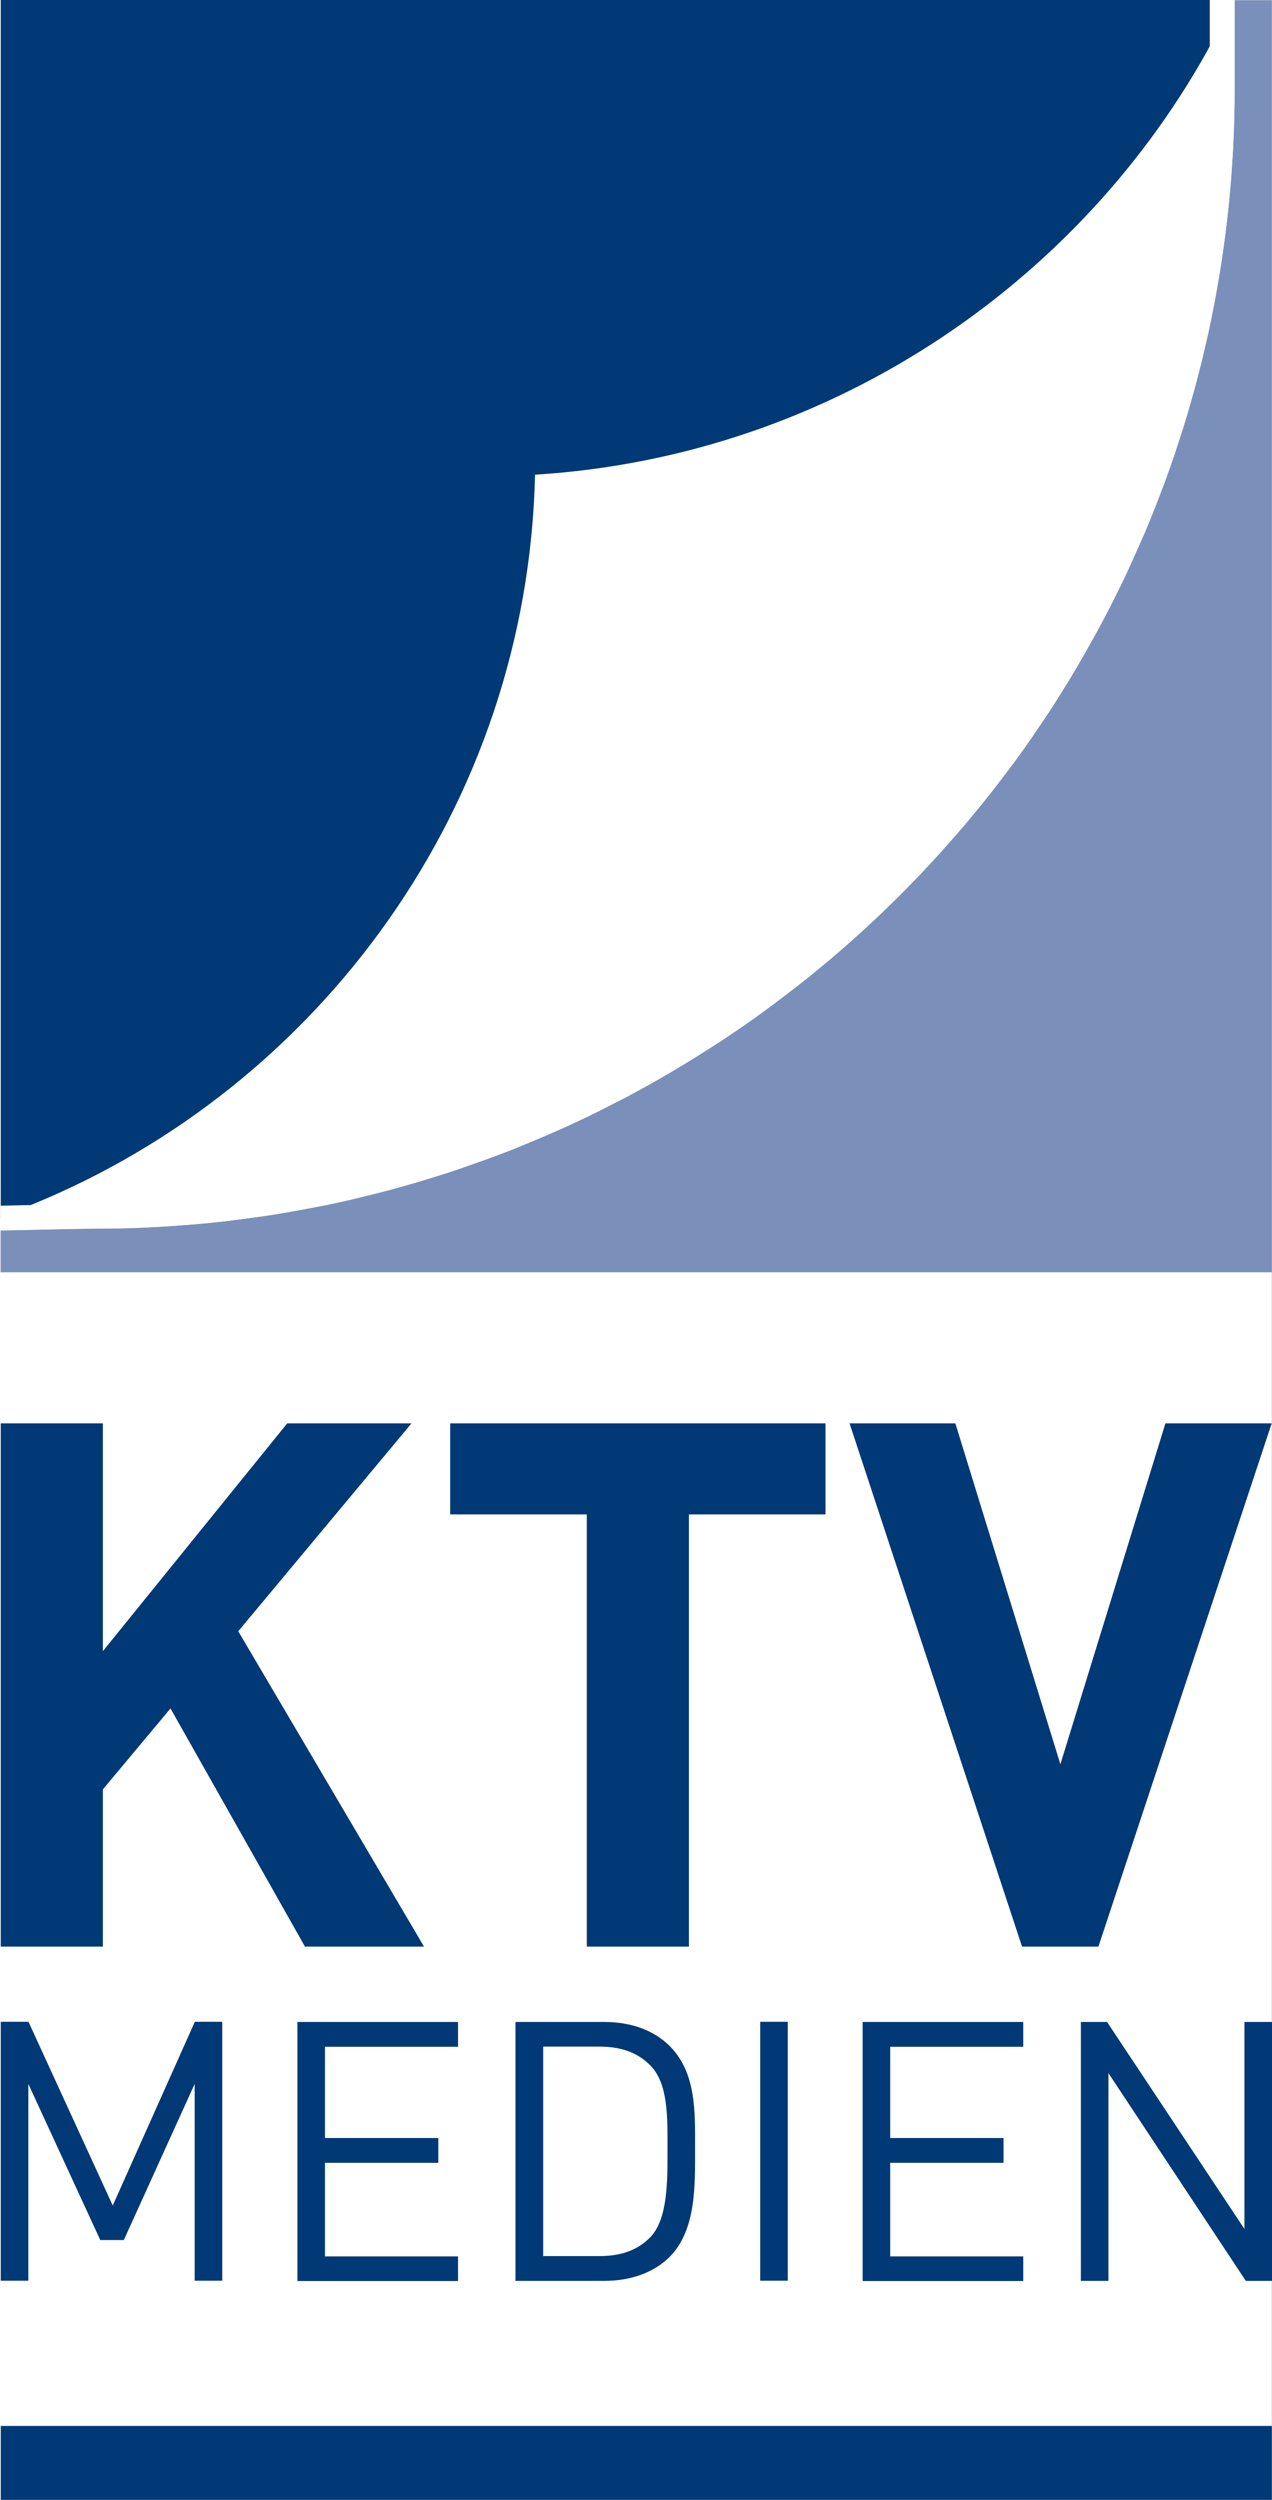
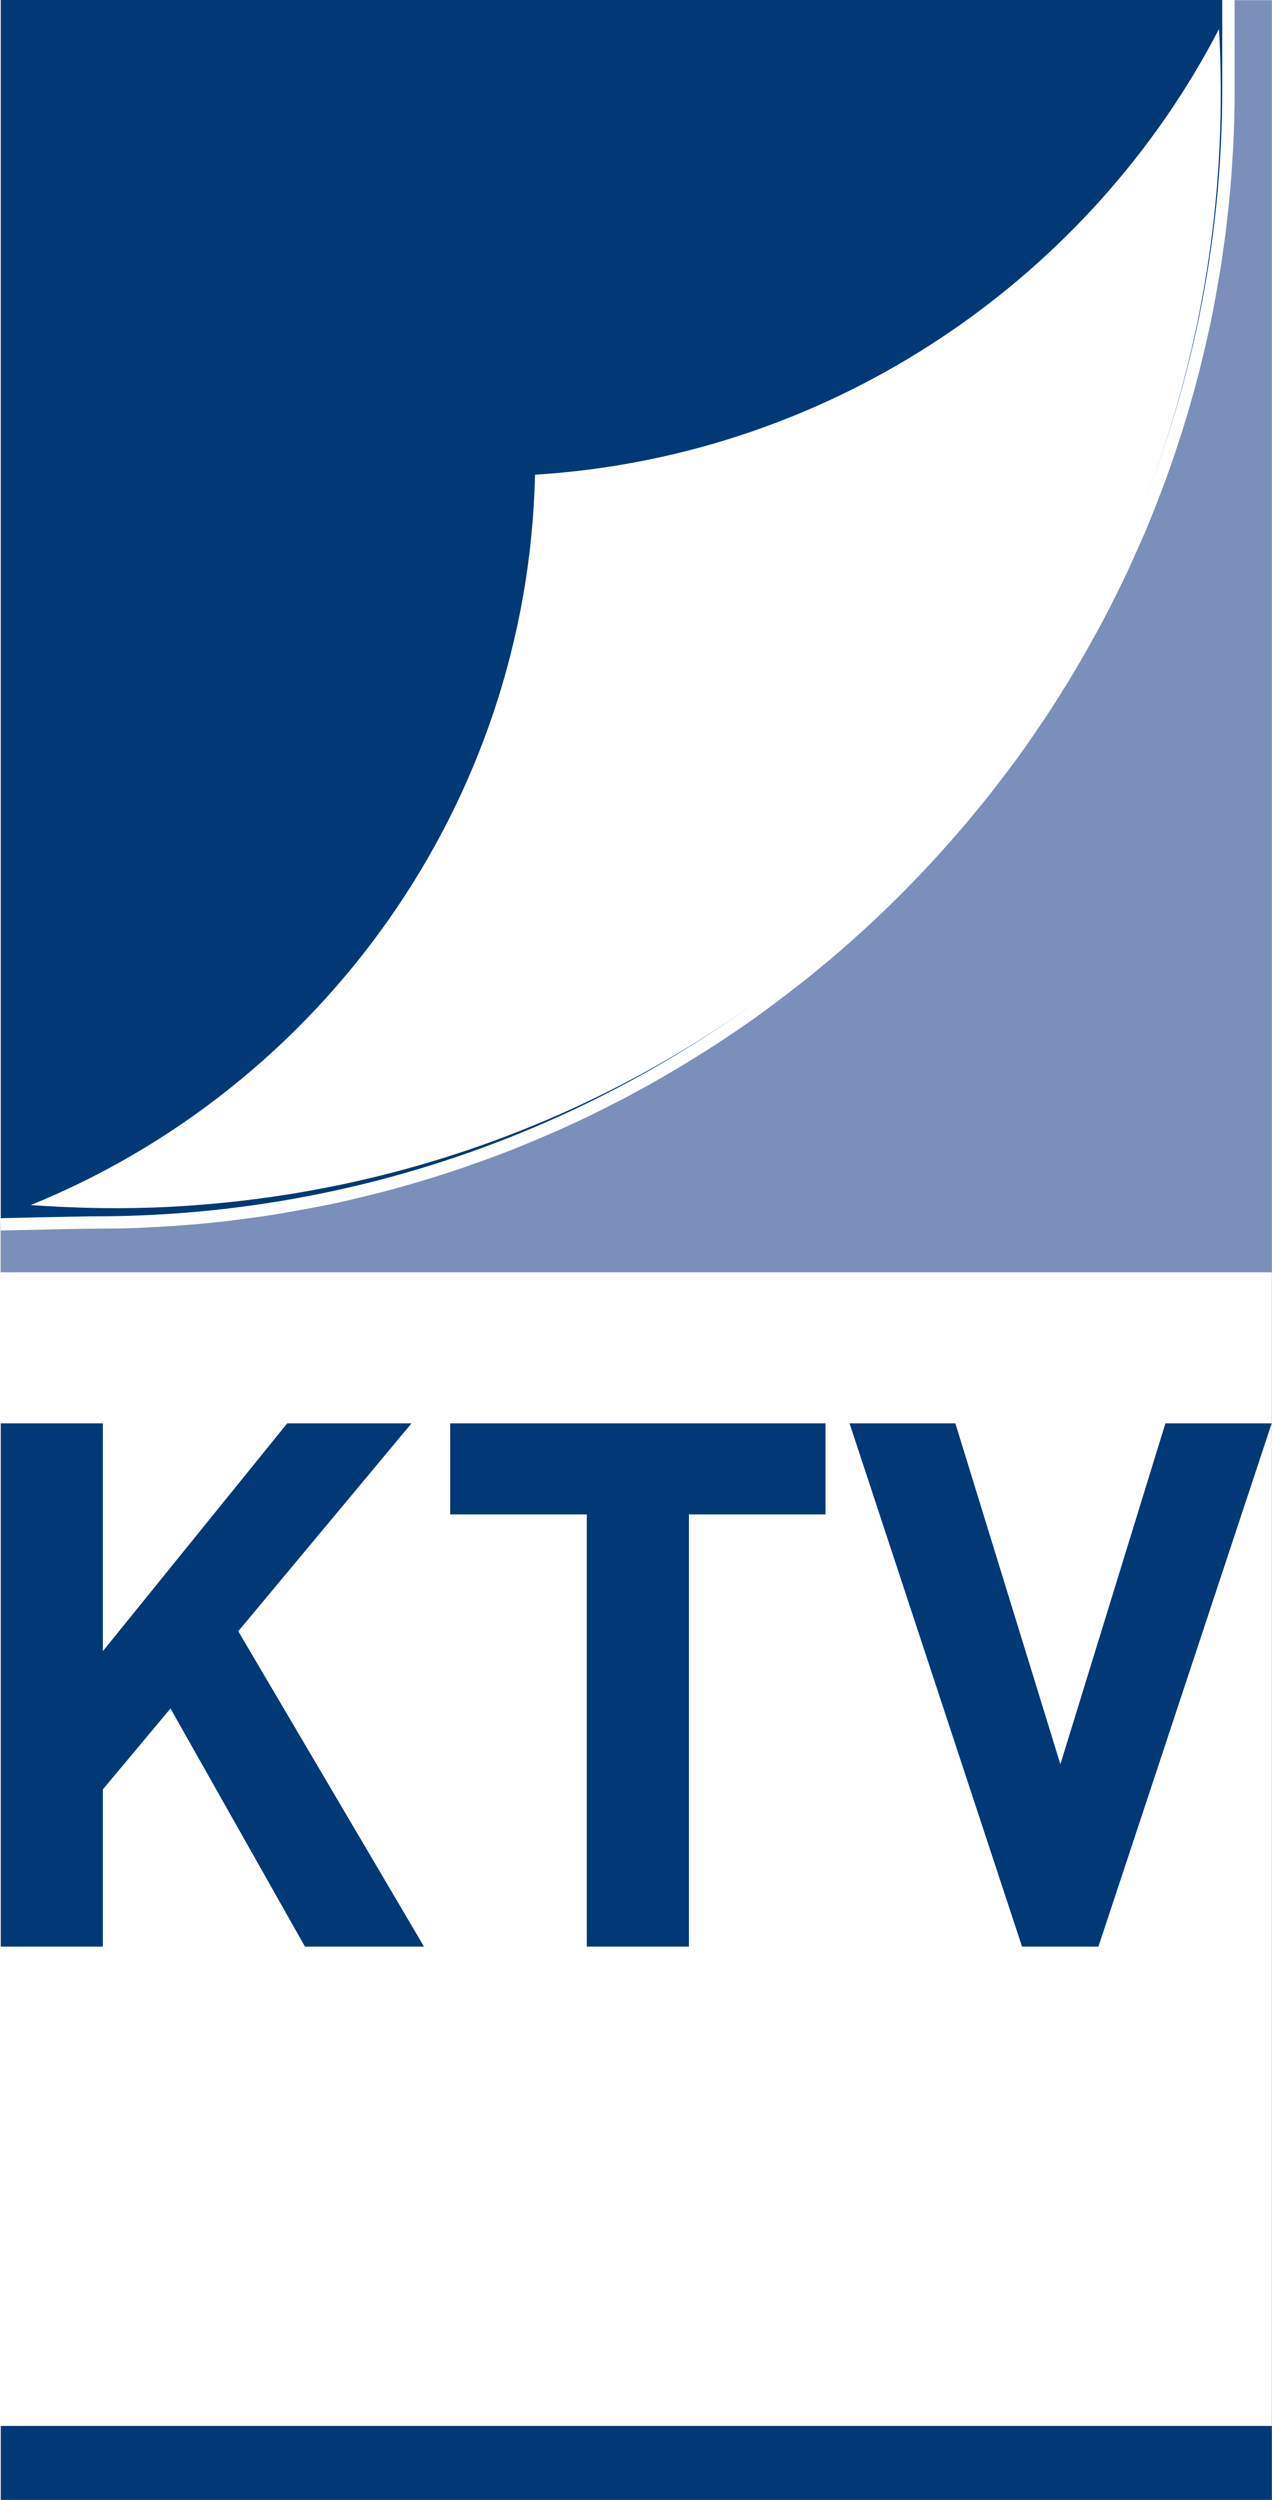
<svg xmlns="http://www.w3.org/2000/svg" id="Ebene_1" version="1.1" viewBox="0 0 82.59 162.2">
  <rect x="0" y="0" width="82.59" height="162.2" fill="#808080" stroke="none" />
  <defs>
    <style>
      .st0 {
        fill: #7a90ba;
      }

      .st1 {
        fill: #fff;
      }

      .st2 {
        fill: #003976;
      }
    </style>
  </defs>
  <rect class="st1" width="82.58" height="162.2" />
  <g id="Linie_unten">
    <rect class="st2" x=".05" y="157.4" width="82.53" height="4.8" />
  </g>
  <g id="Medien">
-     <path class="st2" d="M80.89,147.99l-8.92-13.48v13.48h-1.79v-16.8h1.7l8.92,13.43v-13.43h1.79v16.8h-1.7ZM56.01,147.99v-16.8h10.43v1.61h-8.64v5.92h7.36v1.61h-7.36v6.07h8.64v1.6h-10.43ZM49.36,131.18h1.79v16.8h-1.79v-16.8ZM43.48,146.43c-1.01,1.01-2.5,1.56-4.25,1.56h-5.76v-16.8h5.76c1.75,0,3.23.54,4.25,1.56,1.75,1.75,1.65,4.32,1.65,6.65s.09,5.29-1.65,7.03M42.23,134.02c-.87-.9-2.01-1.23-3.3-1.23h-3.66v13.59h3.66c1.3,0,2.43-.33,3.3-1.23,1.15-1.2,1.11-3.71,1.11-5.76s.05-4.18-1.11-5.38M19.31,147.99v-16.8h10.43v1.61h-8.64v5.92h7.36v1.61h-7.36v6.07h8.64v1.6h-10.43,0ZM12.65,131.18l-5.33,11.92-5.47-11.92H.05v16.8h1.79v-12.77l4.67,10.13h1.53l4.6-10.13v12.77h1.79v-16.8h-1.79.01Z" />
-   </g>
+     </g>
  <g id="KTV">
    <path class="st2" d="M18.65,92.35l-11.97,14.78v-14.78H.05v33.95h6.63v-10.2l4.39-5.25,8.73,15.45h7.73l-12.06-20.46,11.25-13.49h-8.07Z" />
    <path class="st2" d="M75.67,92.35l-6.82,22.12-6.82-22.12h-6.87l11.2,33.95h4.96l11.25-33.95h-6.91,0ZM44.73,98.26v28.04h-6.63v-28.04h-8.87v-5.91h24.37v5.91s-8.87,0-8.87,0Z" />
  </g>
  <g id="Logo">
    <polyline class="st0" points=".04 82.55 82.58 82.55 82.58 .01 80.16 .01 80.16 5.75 80.16 6.71 80.14 7.66 80.11 8.61 80.07 9.55 80.01 10.49 79.95 11.44 79.87 12.38 79.78 13.31 79.68 14.23 79.57 15.17 79.44 16.09 79.31 17.02 79.16 17.93 79 18.85 78.84 19.74 78.66 20.66 78.47 21.55 78.26 22.46 78.05 23.35 77.83 24.23 77.6 25.11 77.35 25.99 77.1 26.87 76.83 27.75 76.55 28.61 76.27 29.48 75.97 30.33 75.67 31.18 75.35 32.02 75.02 32.88 74.69 33.7 74.34 34.55 73.98 35.36 73.61 36.19 73.24 37.01 72.86 37.81 72.46 38.62 72.06 39.42 71.64 40.22 71.22 41 70.78 41.79 70.34 42.57 69.89 43.34 69.44 44.1 68.96 44.87 68.49 45.62 68.01 46.36 67.51 47.1 67 47.85 66.5 48.57 65.98 49.29 65.45 50 64.9 50.72 64.36 51.42 63.81 52.11 63.24 52.8 62.67 53.49 62.1 54.15 61.51 54.82 60.92 55.48 60.32 56.13 59.7 56.79 59.09 57.42 58.47 58.05 57.83 58.68 57.19 59.3 56.55 59.9 55.89 60.51 55.24 61.09 54.57 61.68 53.89 62.26 53.2 62.83 52.52 63.39 51.82 63.94 51.12 64.48 50.41 65.02 49.7 65.55 48.98 66.07 48.24 66.59 47.5 67.09 46.77 67.58 46.02 68.06 45.26 68.54 44.5 69.01 43.73 69.47 42.96 69.92 42.19 70.36 41.4 70.79 40.61 71.22 39.82 71.62 39.02 72.03 38.21 72.43 37.4 72.81 36.58 73.19 35.76 73.55 34.94 73.9 34.1 74.25 33.27 74.59 32.41 74.92 31.57 75.23 30.72 75.53 29.87 75.83 29 76.12 28.14 76.39 27.26 76.66 26.39 76.91 25.51 77.16 24.62 77.39 23.73 77.61 22.83 77.83 21.95 78.03 21.04 78.22 20.14 78.39 19.22 78.56 18.32 78.72 17.4 78.87 16.47 79 15.56 79.12 14.63 79.24 13.7 79.34 12.75 79.43 11.82 79.5 10.88 79.57 9.93 79.62 8.98 79.67 8.04 79.7 7.08 79.71 6.14 79.72 5.32 79.73 4.1 79.75 .06 79.84 .04 79.17" />
    <path class="st2" d="M.04,79.04s5.04-.12,6.09-.12c40.41,0,73.23-32.76,73.23-73.17V0H.05v79.03h-.01Z" />
    <path class="st1" d="M11.06,78.3c-2.97.16-6.05.1-9.07-.11,18.83-7.65,32.26-25.97,32.75-47.39,19.59-1.22,36.16-12.98,44.41-28.92,2.23,40.39-28.32,74.34-68.09,76.42" />
-     <path class="st1" d="M.04,79.84v-1.61c.21,0,5.04-.12,6.09-.12,39.93,0,72.42-32.46,72.42-72.36V0h1.61v5.74c0,40.79-33.21,73.97-74.04,73.97-1.03,0-6.04.12-6.09.12h.01Z" />
  </g>
</svg>